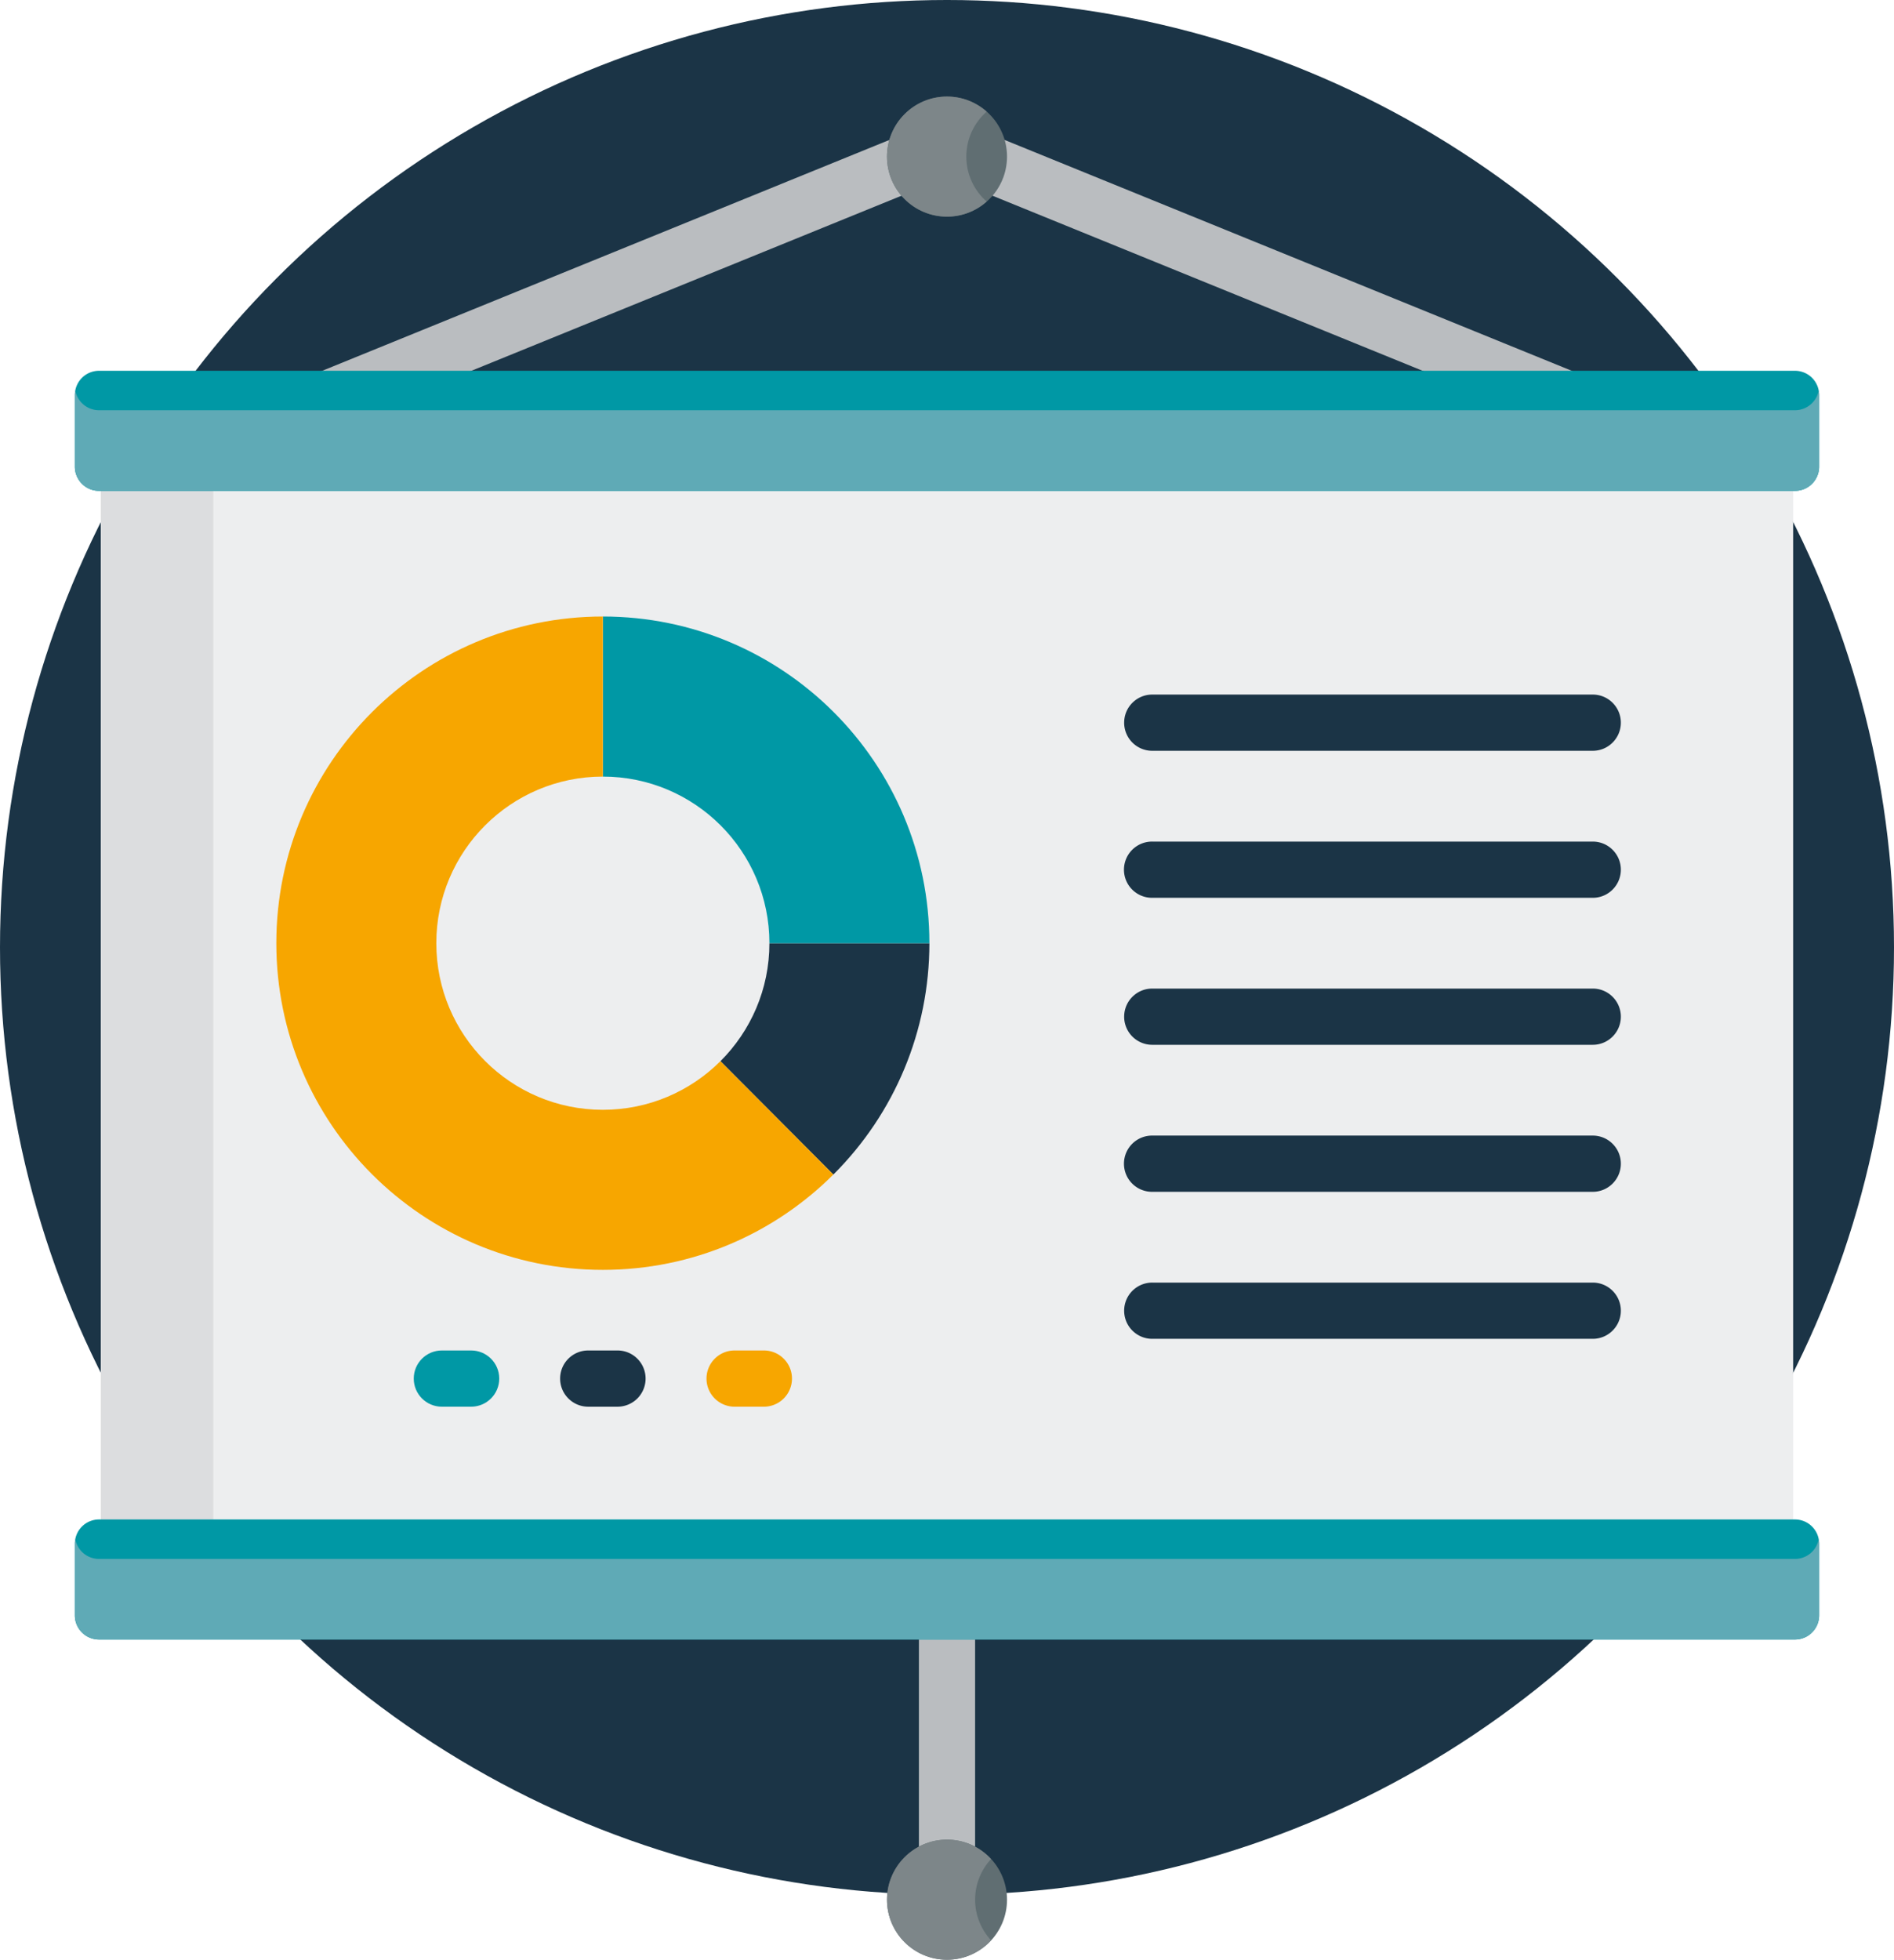
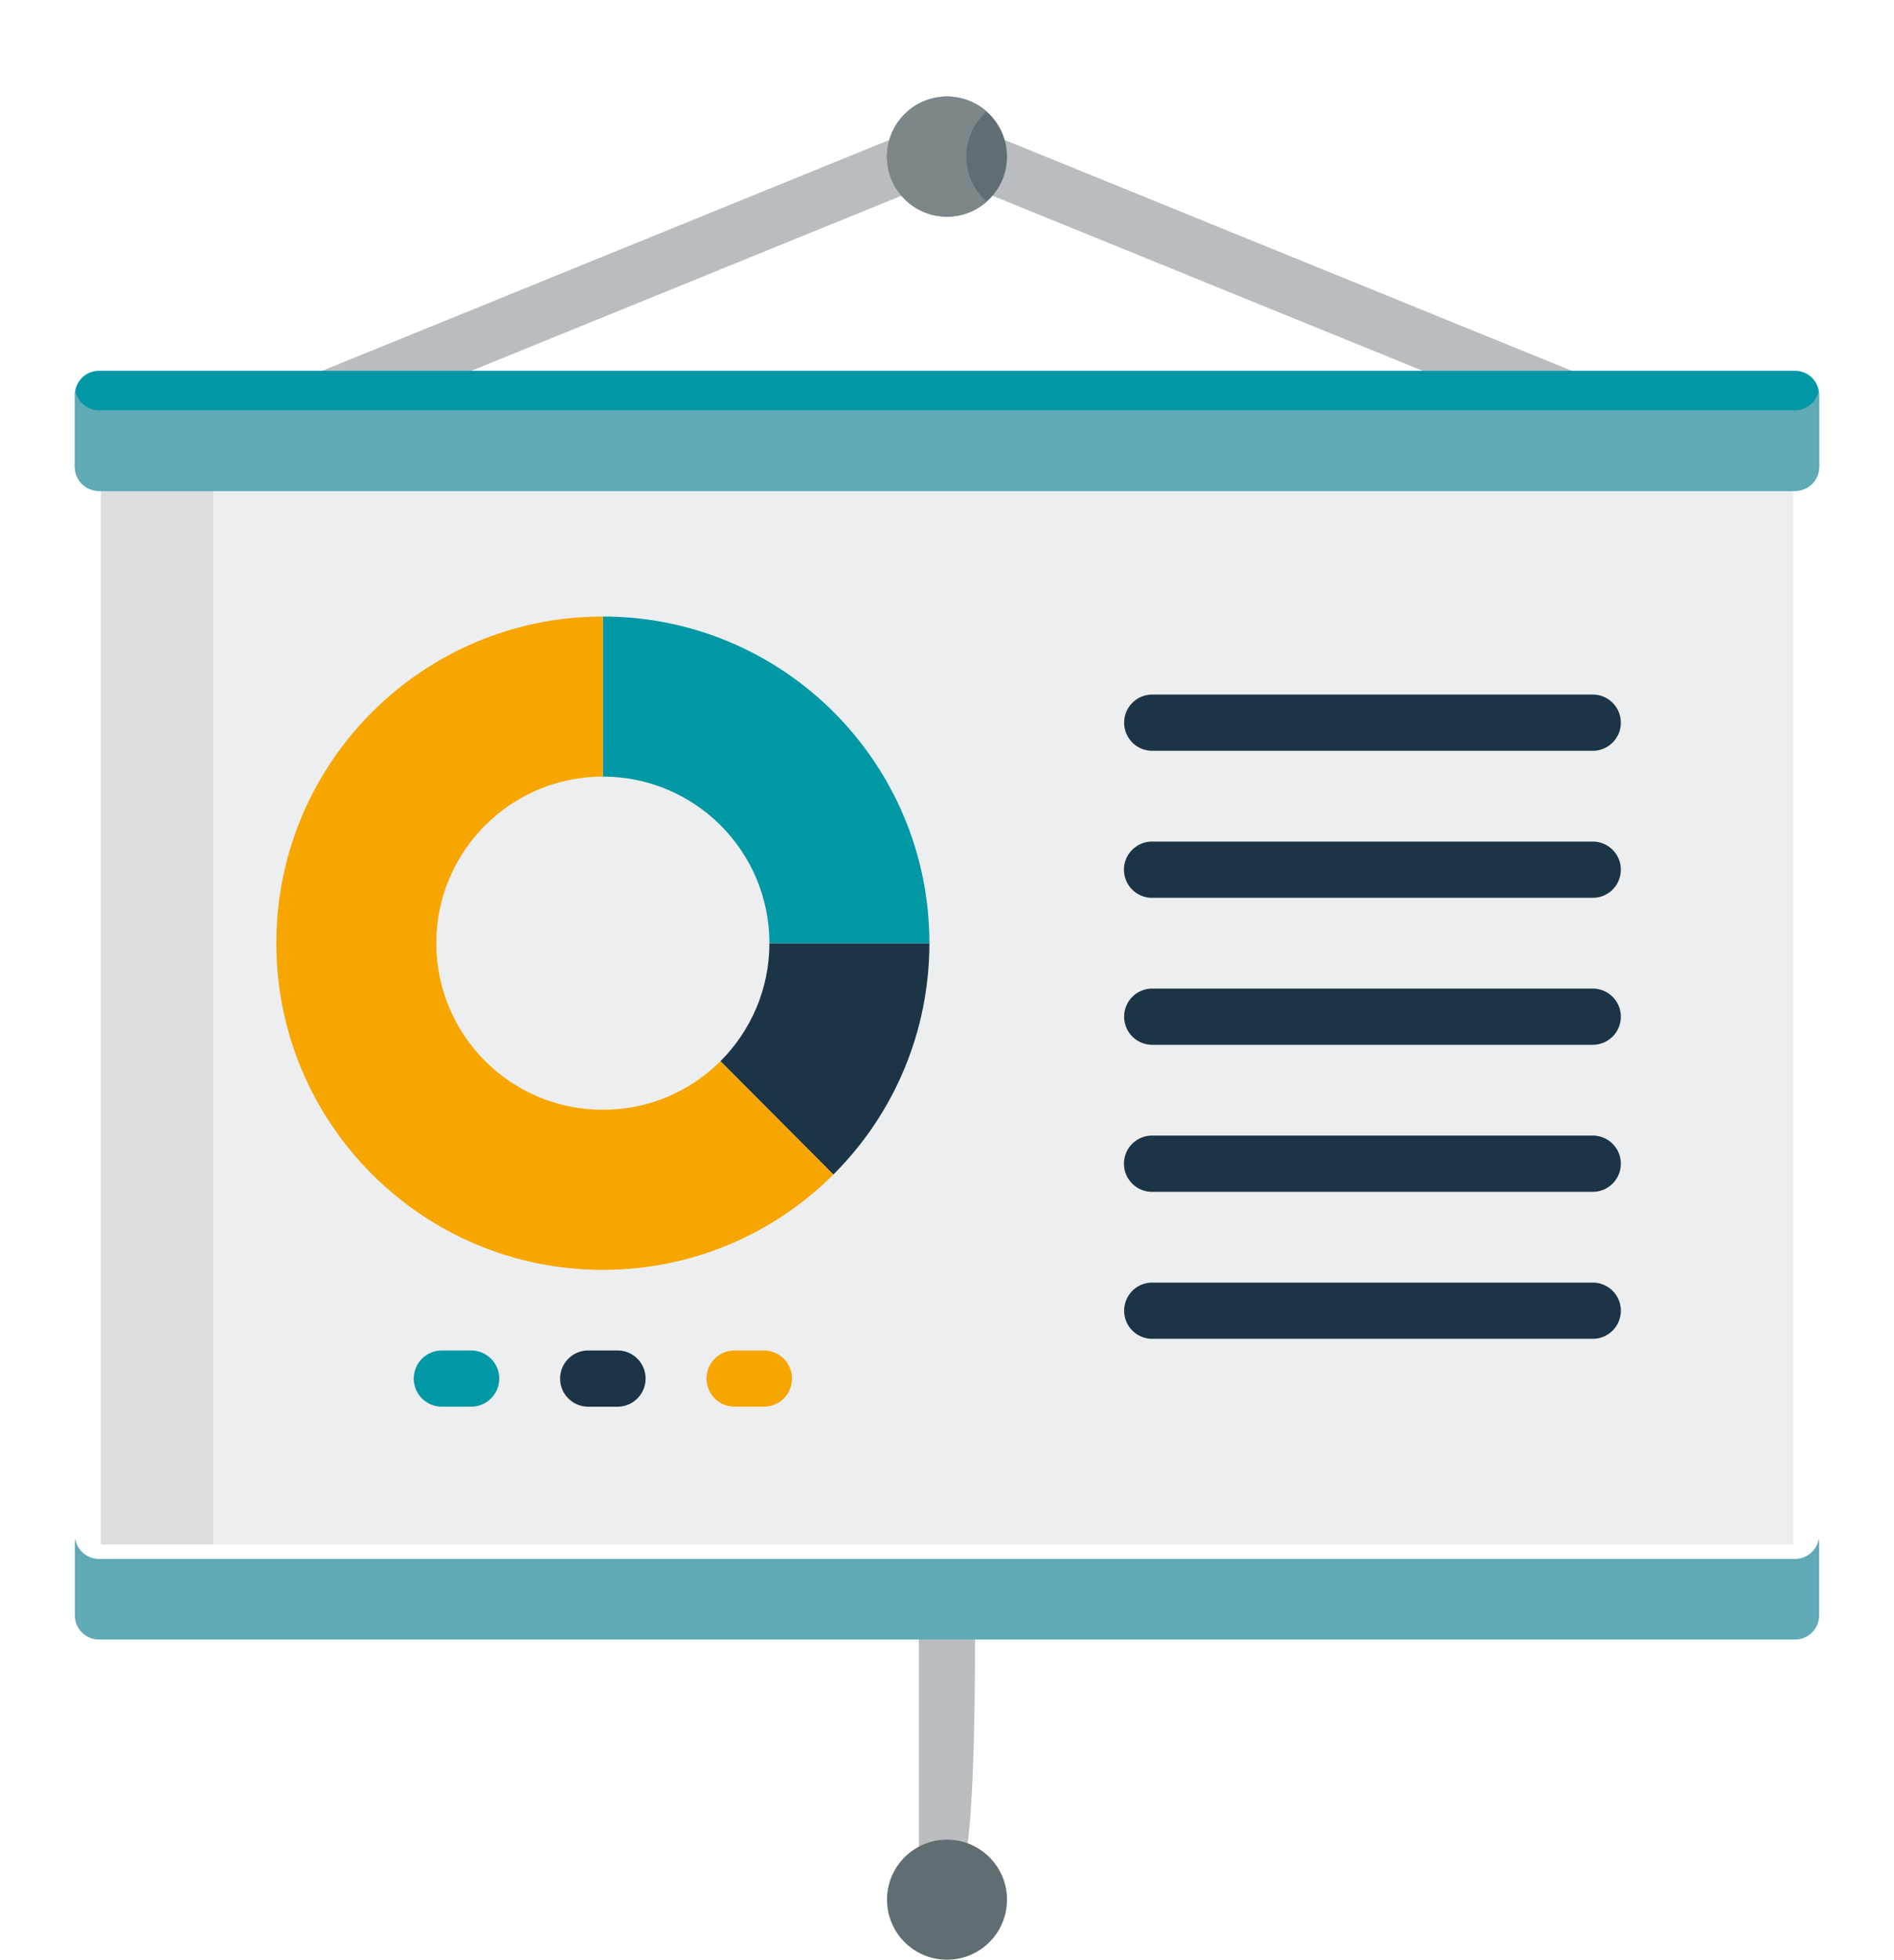
<svg xmlns="http://www.w3.org/2000/svg" id="Layer_1" data-name="Layer 1" viewBox="0 0 13582.86 14048.14">
  <defs>
    <style>.cls-1{fill:#1b3446;}.cls-2{fill:#304154;}.cls-3{fill:#babdc0;}.cls-4{fill:#edeeef;}.cls-5{fill:#dcdddf;}.cls-6{fill:#606e72;}.cls-7{fill:#7d8689;}.cls-8{fill:#0098a5;}.cls-9{fill:#5faab6;}.cls-10{fill:#f7a600;}.cls-11{fill:#44a7de;}</style>
  </defs>
-   <circle class="cls-1" cx="6791.43" cy="6791.43" r="6791.43" />
  <path class="cls-2" d="M4414.49,8132.73" transform="translate(-295.18 -62.54)" />
-   <path class="cls-3" d="M7086.61,13594.88c-111.27,0-201.55-90.28-201.55-201.66V11675.13c0-111.37,90.28-201.55,201.55-201.55a201.48,201.48,0,0,1,201.56,201.55v1718.09C7288.17,13504.6,7197.89,13594.88,7086.61,13594.88Z" transform="translate(-295.18 -62.54)" />
+   <path class="cls-3" d="M7086.61,13594.88c-111.27,0-201.55-90.28-201.55-201.66V11675.13c0-111.37,90.28-201.55,201.55-201.55a201.48,201.48,0,0,1,201.56,201.55C7288.17,13504.6,7197.89,13594.88,7086.61,13594.88Z" transform="translate(-295.18 -62.54)" />
  <path class="cls-4" d="M1018.51,3411.14v7722h12136.2v-7722Z" transform="translate(-295.18 -62.54)" />
  <path class="cls-5" d="M1018.51,3411.14v7722h806.22v-7722Z" transform="translate(-295.18 -62.54)" />
  <path class="cls-6" d="M7517,13680.37c0,237.63-192.69,430.31-430.42,430.31S6656.3,13918,6656.3,13680.37,6849,13250,7086.61,13250,7517,13442.64,7517,13680.37Z" transform="translate(-295.18 -62.54)" />
-   <path class="cls-7" d="M7288.17,13680.37c0-112.7,43.61-214.8,114.43-291.53-78.67-85.18-190.86-138.88-316-138.88-237.62,0-430.31,192.68-430.31,430.41s192.69,430.31,430.31,430.31c125.13,0,237.32-53.7,316-138.88C7331.78,13895.07,7288.17,13793,7288.17,13680.37Z" transform="translate(-295.18 -62.54)" />
  <path class="cls-3" d="M2225.59,3092.91c-41.88-103,7.64-220.61,110.76-262.59L6838.69,998.41c103.12-41.88,220.71,7.64,262.7,110.76s-7.65,220.71-110.77,262.69L2488.28,3203.68C2384.86,3245.66,2267.47,3195.83,2225.59,3092.91Z" transform="translate(-295.18 -62.54)" />
  <path class="cls-3" d="M11685,3203.68,7182.6,1371.86c-103.12-42-152.64-159.57-110.76-262.69s159.57-152.54,262.69-110.76l4502.35,1831.91c103.12,42,152.74,159.57,110.76,262.59S11788.37,3245.66,11685,3203.68Z" transform="translate(-295.18 -62.54)" />
-   <path class="cls-8" d="M13167.86,10954.71H1005.37A173.33,173.33,0,0,0,832,11128v514.08c0,95.68,77.65,173.32,173.33,173.32H13167.86a173.32,173.32,0,0,0,173.33-173.32V11128A173.26,173.26,0,0,0,13167.86,10954.71Z" transform="translate(-295.18 -62.54)" />
  <path class="cls-9" d="M13167.86,11237.58H1005.37c-84.78,0-155.29-60.93-170.27-141.43A173.16,173.16,0,0,0,832,11128v514.08c0,95.68,77.65,173.32,173.33,173.32H13167.86a173.32,173.32,0,0,0,173.33-173.32V11128a182.28,182.28,0,0,0-3-31.89C13323.15,11176.65,13252.74,11237.58,13167.86,11237.58Z" transform="translate(-295.18 -62.54)" />
  <path class="cls-6" d="M7517,1185.09c0,237.72-192.69,430.41-430.42,430.41s-430.31-192.69-430.31-430.41S6849,754.77,7086.61,754.77,7517,947.46,7517,1185.09Z" transform="translate(-295.18 -62.54)" />
  <path class="cls-7" d="M7225.09,1185.09c0-128.5,56.66-243.54,145.92-322.31-75.81-67-175.26-108-284.4-108-237.62,0-430.31,192.69-430.31,430.32s192.59,430.41,430.31,430.41c109.14,0,208.59-41,284.5-108C7281.75,1428.72,7225.09,1313.68,7225.09,1185.09Z" transform="translate(-295.18 -62.54)" />
  <path class="cls-8" d="M13167.86,2720.48H1005.37A173.32,173.32,0,0,0,832,2893.81v514c0,95.78,77.65,173.43,173.33,173.43H13167.86c95.78,0,173.33-77.65,173.33-173.43v-514A173.26,173.26,0,0,0,13167.86,2720.48Z" transform="translate(-295.18 -62.54)" />
  <path class="cls-9" d="M13167.86,3003.35H1005.37c-84.78,0-155.29-60.94-170.27-141.44a172.35,172.35,0,0,0-3.06,31.9v514c0,95.78,77.65,173.43,173.33,173.43H13167.86c95.78,0,173.33-77.65,173.33-173.43v-514a181.41,181.41,0,0,0-3-31.9C13323.15,2942.41,13252.74,3003.35,13167.86,3003.35Z" transform="translate(-295.18 -62.54)" />
  <path class="cls-1" d="M11717.55,5444.61H8558.63a201.48,201.48,0,0,1-201.56-201.56c0-111.27,90.18-201.55,201.56-201.55h3158.92c111.27,0,201.55,90.28,201.55,201.55S11828.82,5444.61,11717.55,5444.61Z" transform="translate(-295.18 -62.54)" />
  <path class="cls-1" d="M11717.55,6498.43H8558.63a201.56,201.56,0,1,1,0-403.11h3158.92c111.27,0,201.55,90.18,201.55,201.56S11828.82,6498.43,11717.55,6498.43Z" transform="translate(-295.18 -62.54)" />
  <path class="cls-1" d="M11717.55,8606H8558.63a201.56,201.56,0,1,1,0-403.11h3158.92c111.27,0,201.55,90.18,201.55,201.55S11828.82,8606,11717.55,8606Z" transform="translate(-295.18 -62.54)" />
  <path class="cls-1" d="M11717.55,9659.8H8558.63c-111.38,0-201.56-90.28-201.56-201.55a201.48,201.48,0,0,1,201.56-201.56h3158.92c111.27,0,201.55,90.18,201.55,201.56S11828.82,9659.8,11717.55,9659.8Z" transform="translate(-295.18 -62.54)" />
  <path class="cls-1" d="M11717.55,7552.15H8558.63a201.48,201.48,0,0,1-201.56-201.55c0-111.27,90.18-201.55,201.56-201.55h3158.92c111.27,0,201.55,90.28,201.55,201.55S11828.82,7552.15,11717.55,7552.15Z" transform="translate(-295.18 -62.54)" />
  <path class="cls-1" d="M4723.51,10146.36H4513.7c-111.27,0-201.55-90.18-201.55-201.55s90.18-201.56,201.55-201.56h209.81c111.37,0,201.55,90.29,201.55,201.56A201.48,201.48,0,0,1,4723.51,10146.36Z" transform="translate(-295.18 -62.54)" />
  <path class="cls-8" d="M3673.86,10146.36H3464c-111.27,0-201.55-90.18-201.55-201.55s90.28-201.56,201.55-201.56h209.91c111.27,0,201.56,90.29,201.56,201.56S3785.13,10146.36,3673.86,10146.36Z" transform="translate(-295.18 -62.54)" />
  <path class="cls-10" d="M5773.26,10146.36H5563.45a201.48,201.48,0,0,1-201.55-201.55c0-111.27,90.18-201.56,201.55-201.56h209.81c111.27,0,201.55,90.29,201.55,201.56A201.48,201.48,0,0,1,5773.26,10146.36Z" transform="translate(-295.18 -62.54)" />
  <path class="cls-1" d="M6960.36,6823.79H5813c0,330.45-134.3,629.62-351.24,845.85l809.88,812.63C6711.73,8043.71,6960.36,7450.87,6960.36,6823.79Z" transform="translate(-295.18 -62.54)" />
  <path class="cls-8" d="M4618.66,4482l-.11,1147.47h.11c659.58,0,1194.34,534.65,1194.34,1194.34H6960.36C6960.36,5530.4,5911.94,4482,4618.66,4482Z" transform="translate(-295.18 -62.54)" />
  <path class="cls-10" d="M5461.76,7669.54c-216,215.41-514,348.59-843.1,348.59-659.69,0-1194.45-534.76-1194.45-1194.34S3959,5629.45,4618.66,5629.45h-.11V4482c-1293.28.1-2341.7,1048.42-2341.7,2341.81S3325.27,9165.5,4618.55,9165.5c645.32,0,1229.5-261.07,1653-683.23l-809.89-812.63C5461.76,7669.64,5461.76,7669.64,5461.76,7669.54Z" transform="translate(-295.18 -62.54)" />
  <path class="cls-11" d="M6271.64,8482.27h-.1v.1h.1Z" transform="translate(-295.18 -62.54)" />
</svg>